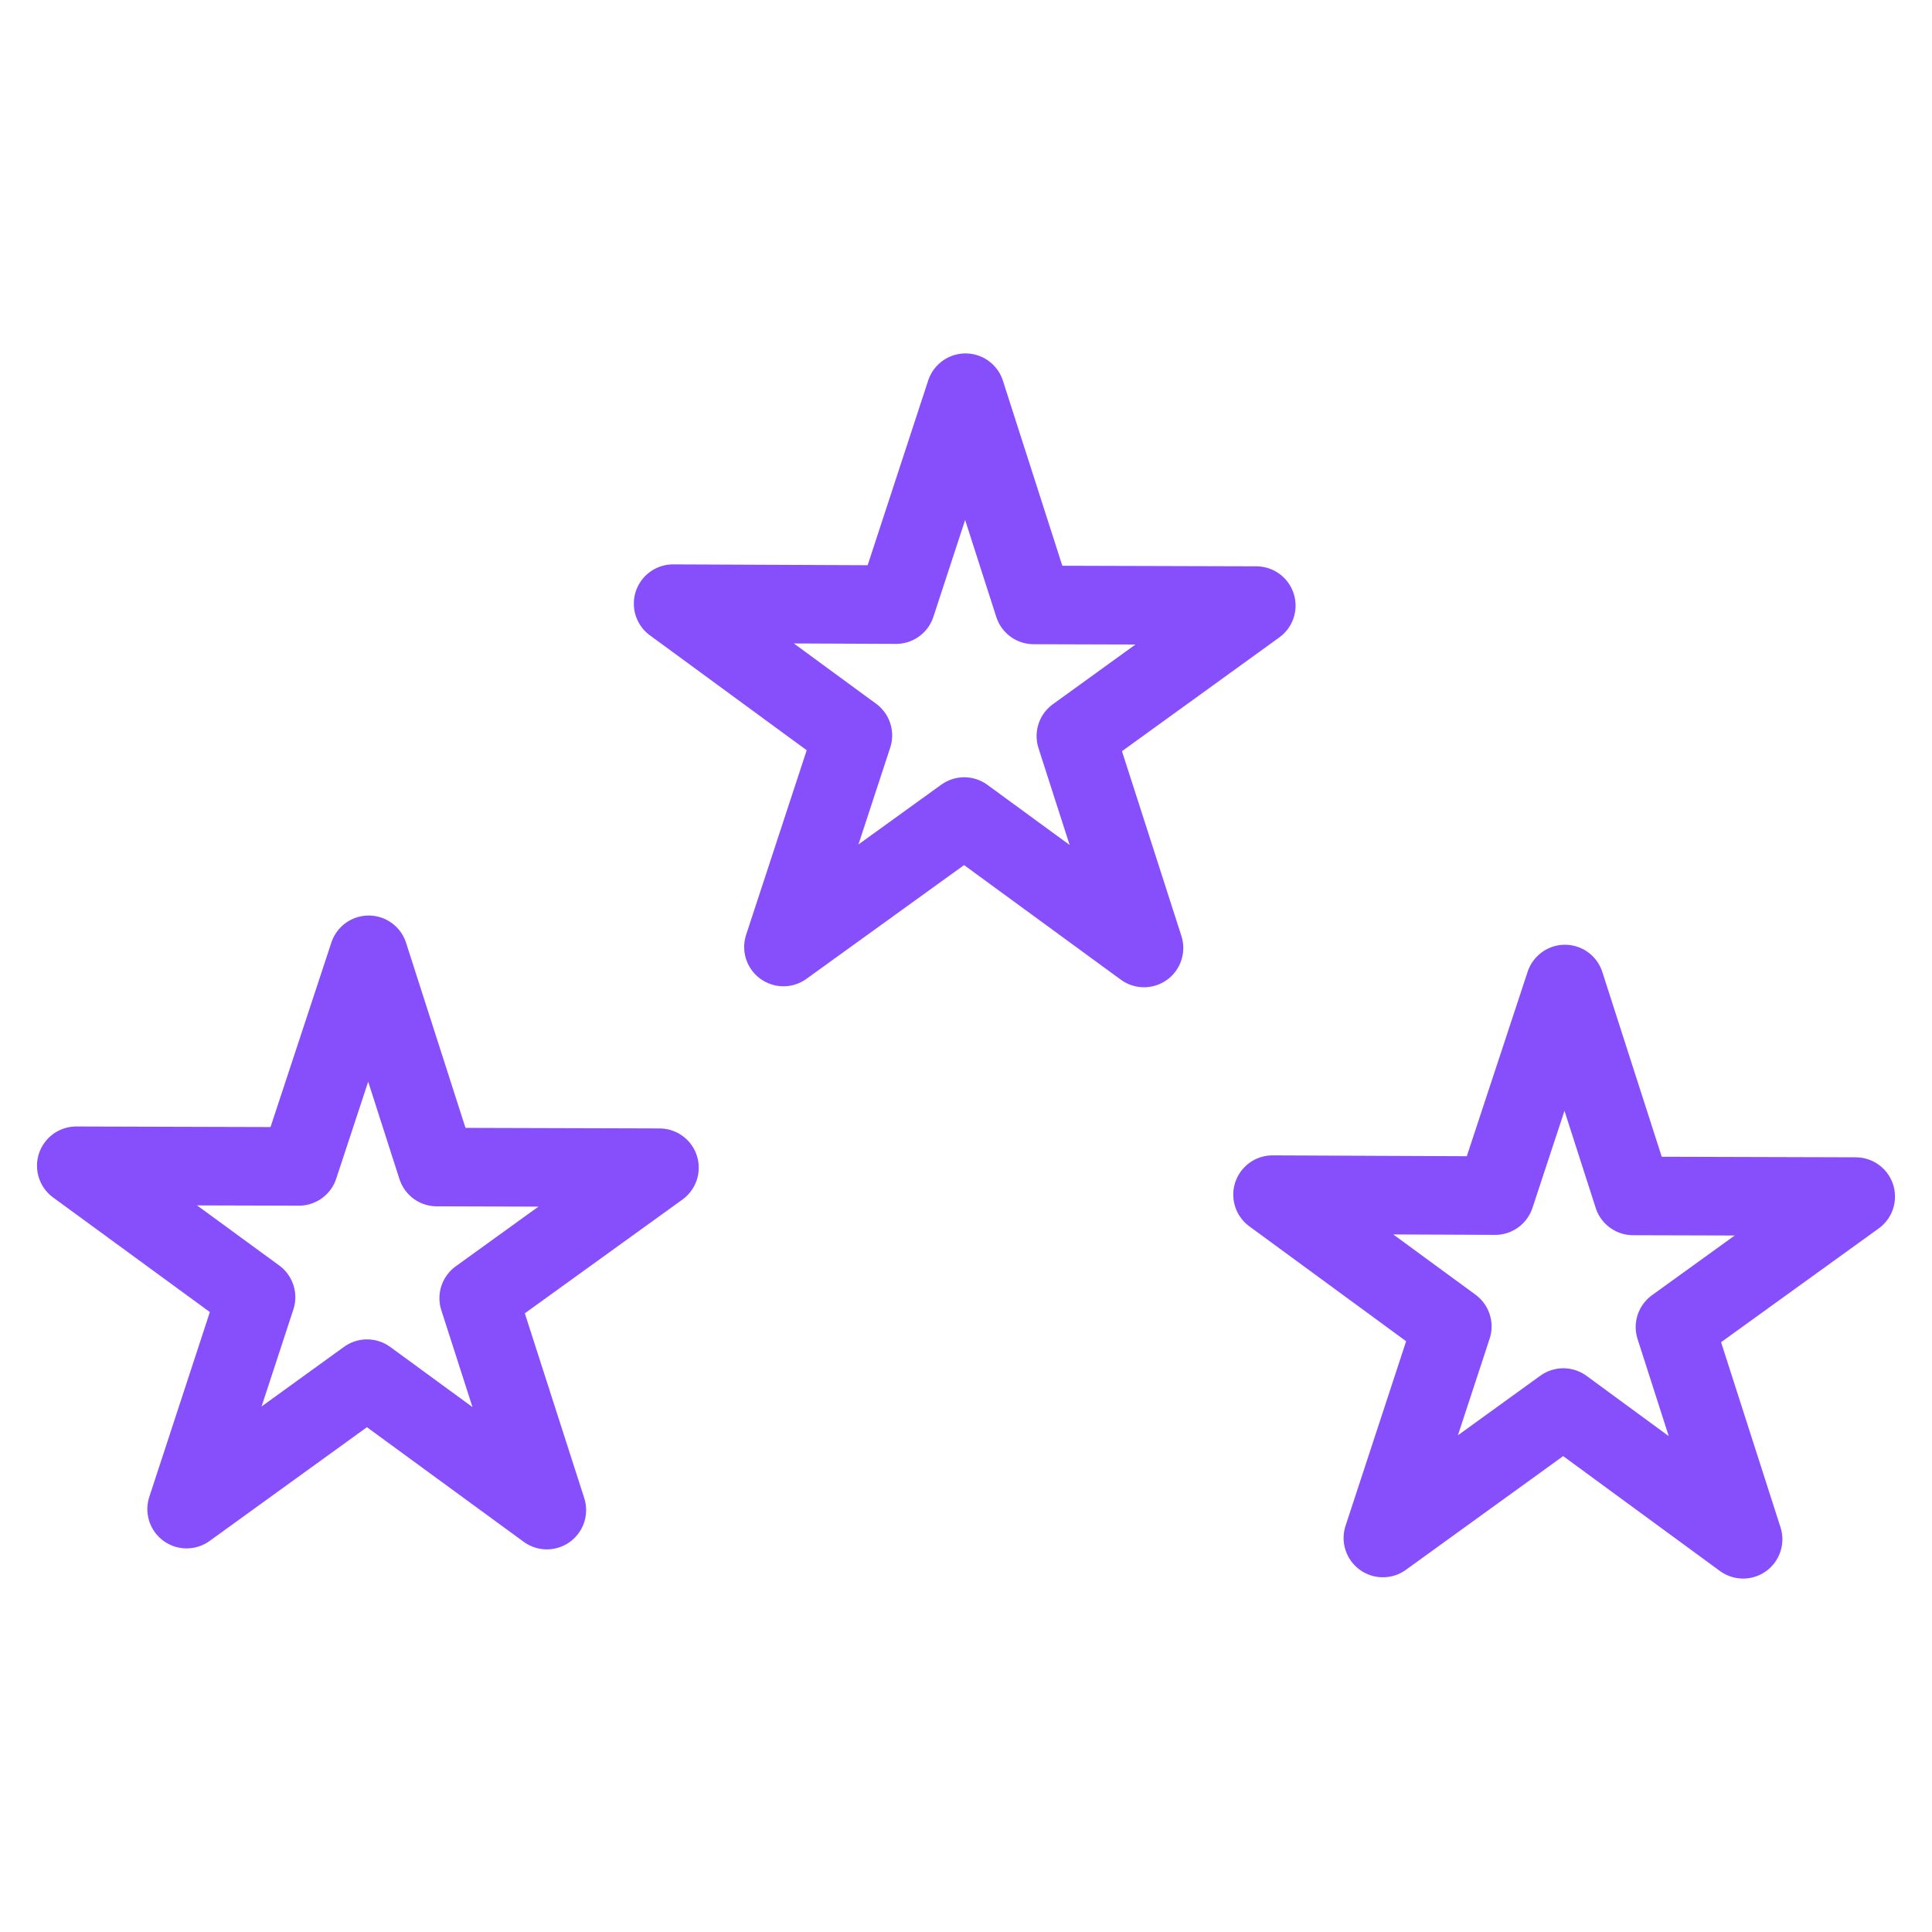
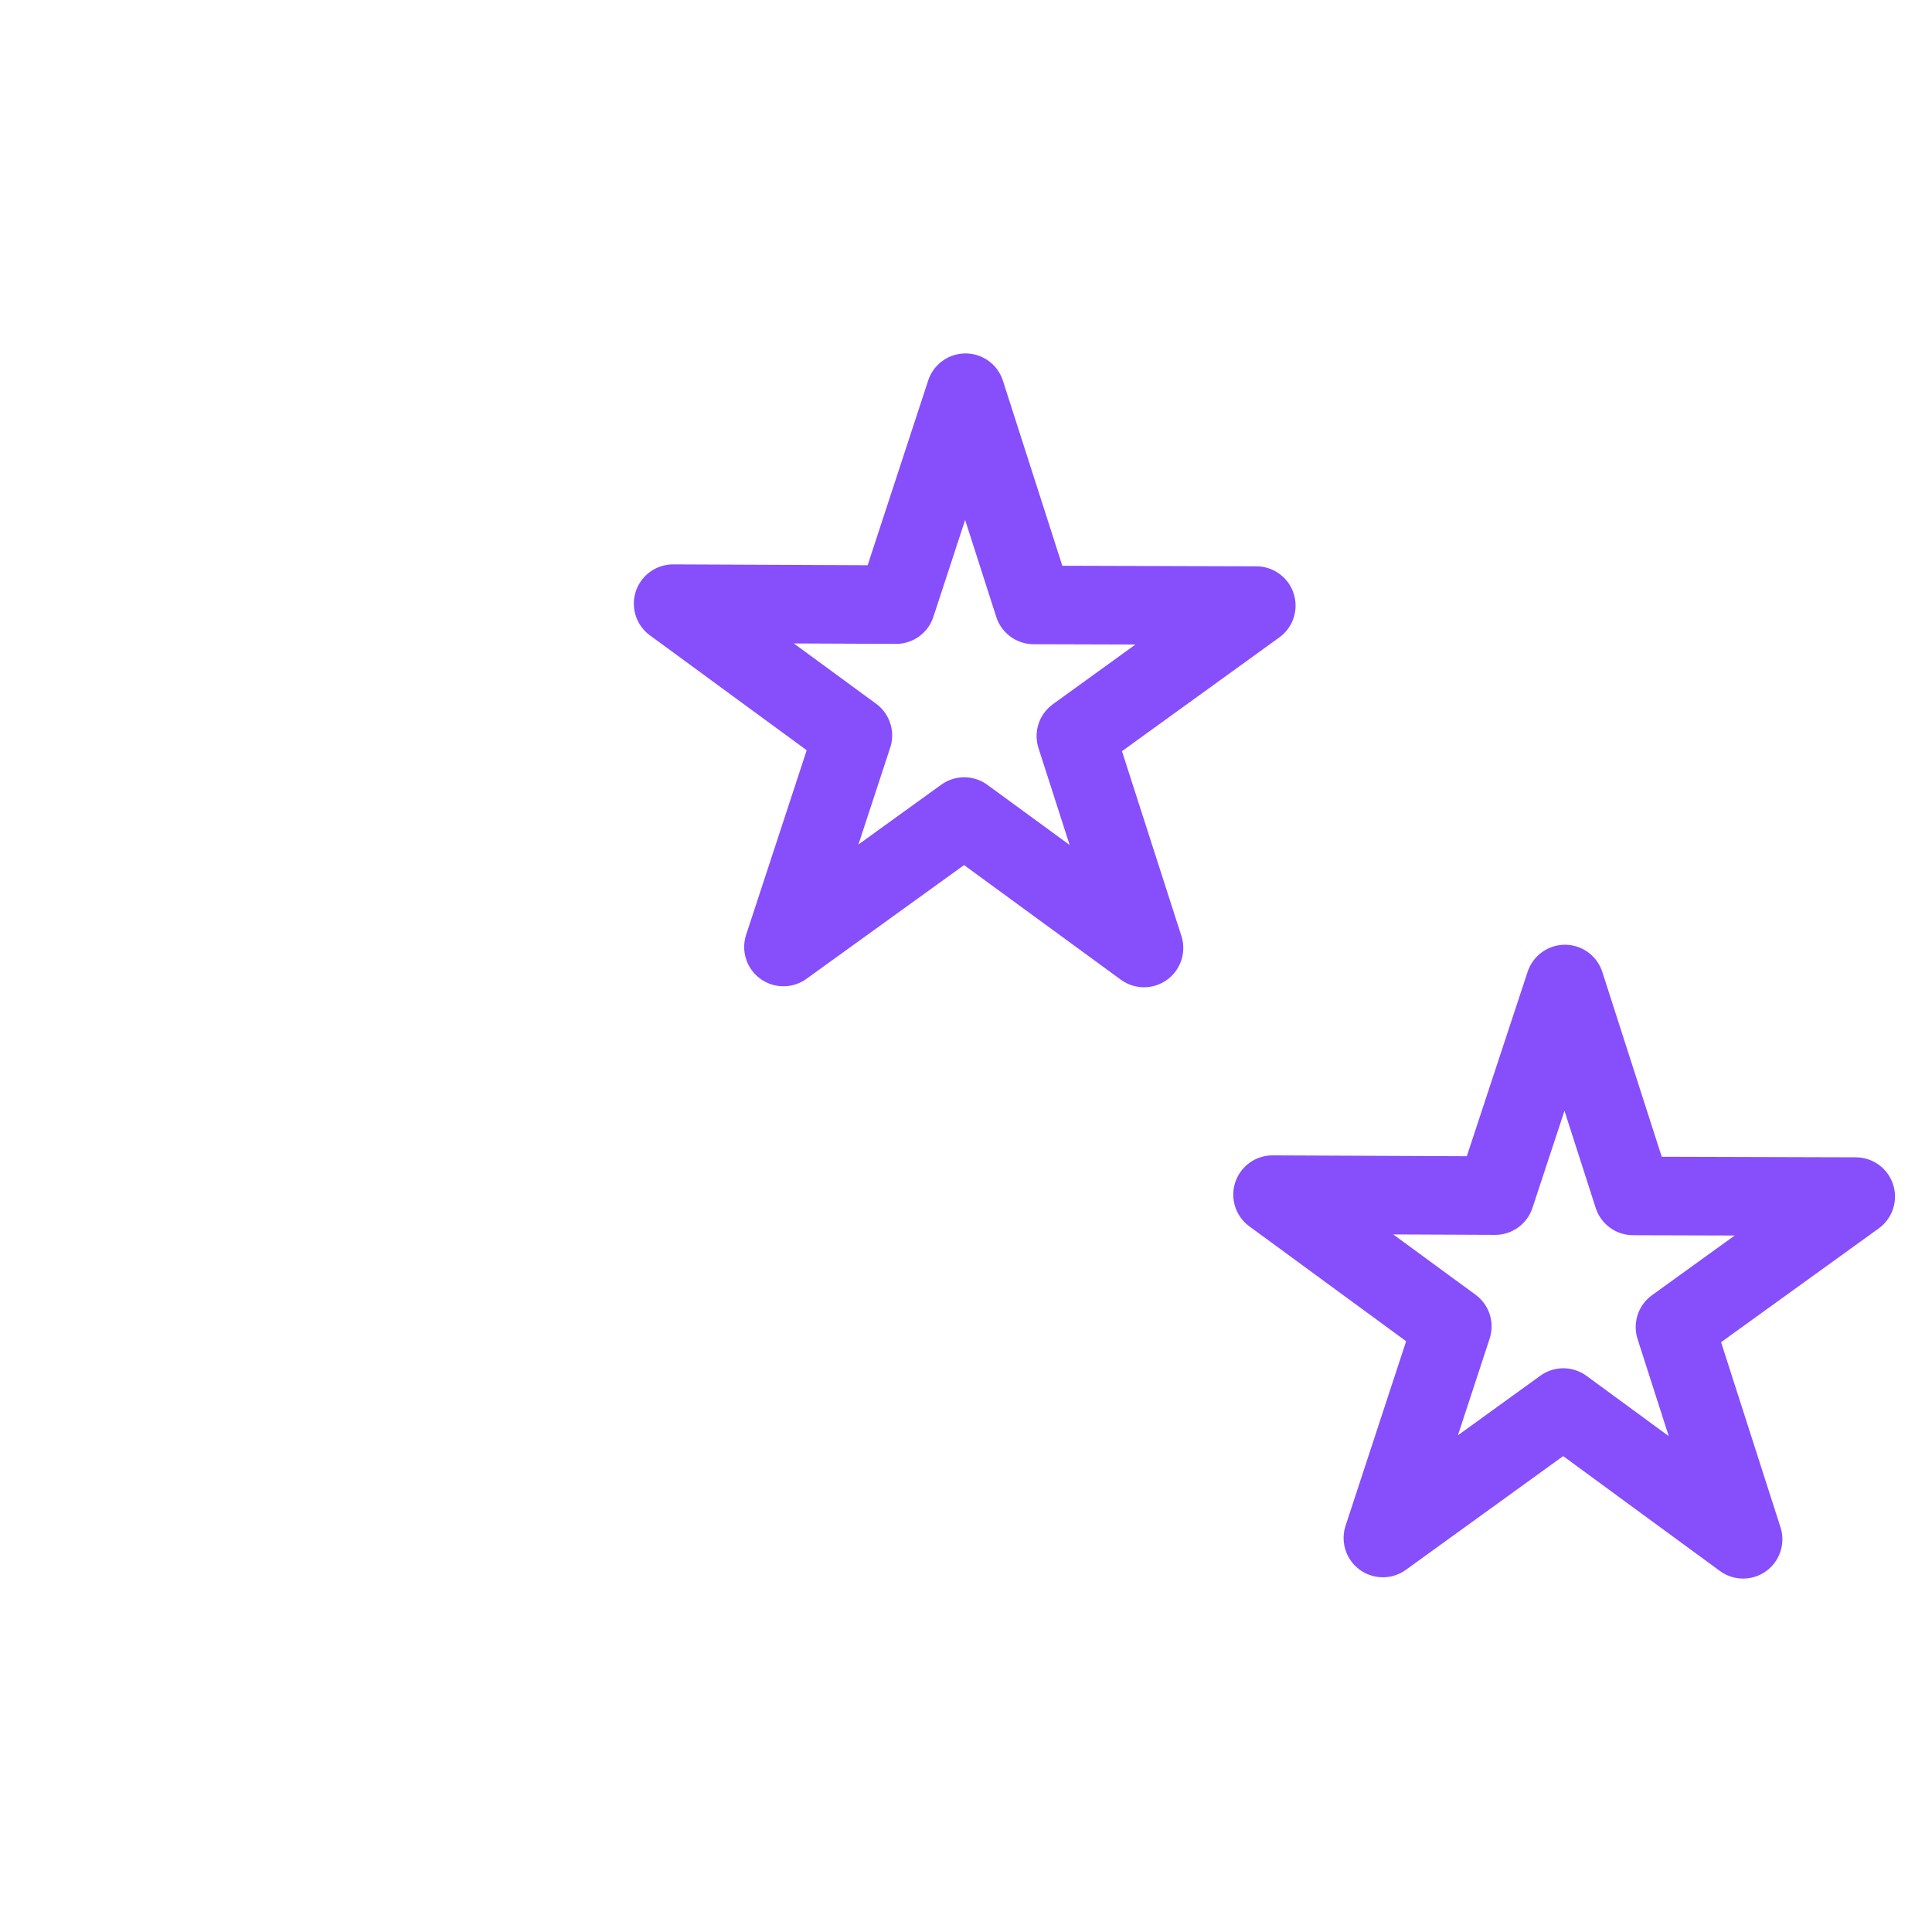
<svg xmlns="http://www.w3.org/2000/svg" version="1.1" viewBox="0 0 595.3 595.3">
  <defs>
    <style>
      .cls-1 {
        fill: none;
        stroke: #874efc;
        stroke-linecap: round;
        stroke-linejoin: round;
        stroke-width: 24.2px;
      }
    </style>
  </defs>
  <g>
    <g id="Vrstva_1">
      <polygon class="cls-1" points="352.5 292.1 297.1 251.6 241.4 291.8 262.8 226.6 207.4 186 276.1 186.3 297.5 121 318.5 186.4 387.1 186.6 331.5 226.8 352.5 292.1" />
-       <polygon class="cls-1" points="168.5 465.3 113.1 424.8 57.5 465 78.9 399.7 23.5 359.2 92.1 359.4 113.6 294.2 134.6 359.6 203.2 359.8 147.5 400 168.5 465.3" />
      <polygon class="cls-1" points="537.1 474.3 481.7 433.7 426.1 473.9 447.5 408.7 392.1 368.1 460.7 368.4 482.2 303.2 503.2 368.5 571.8 368.7 516.1 408.9 537.1 474.3" />
    </g>
  </g>
</svg>